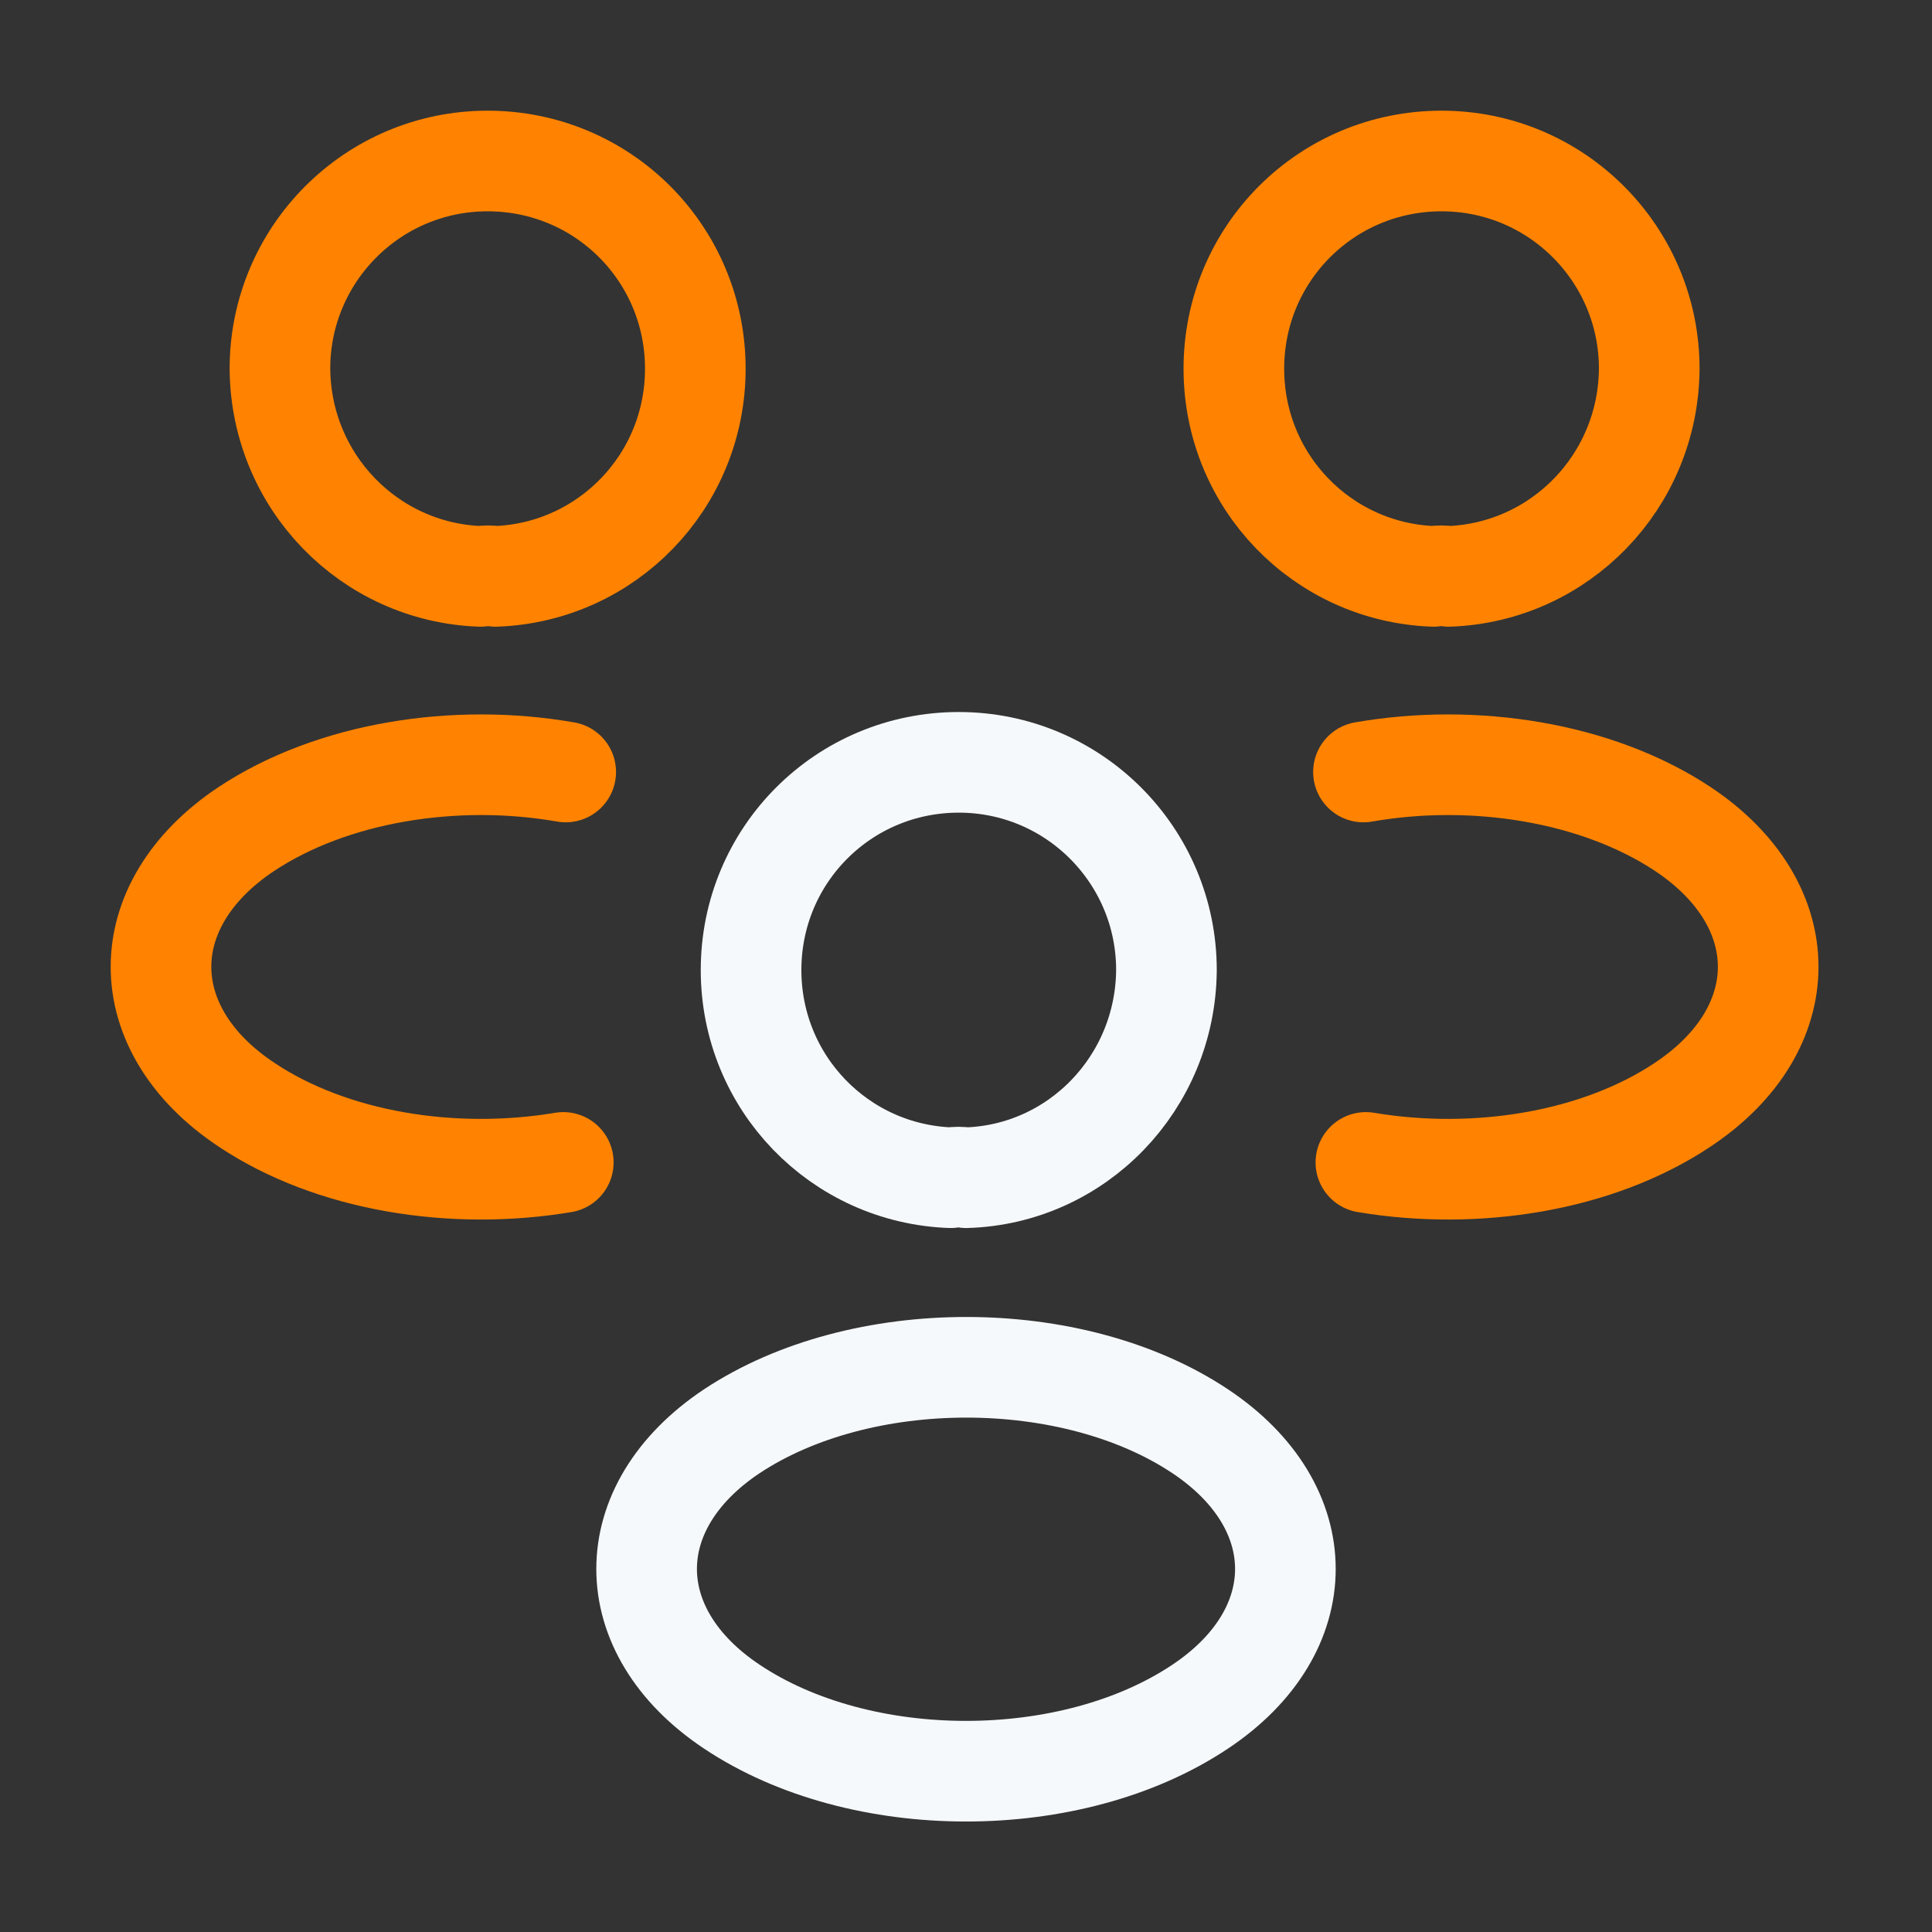
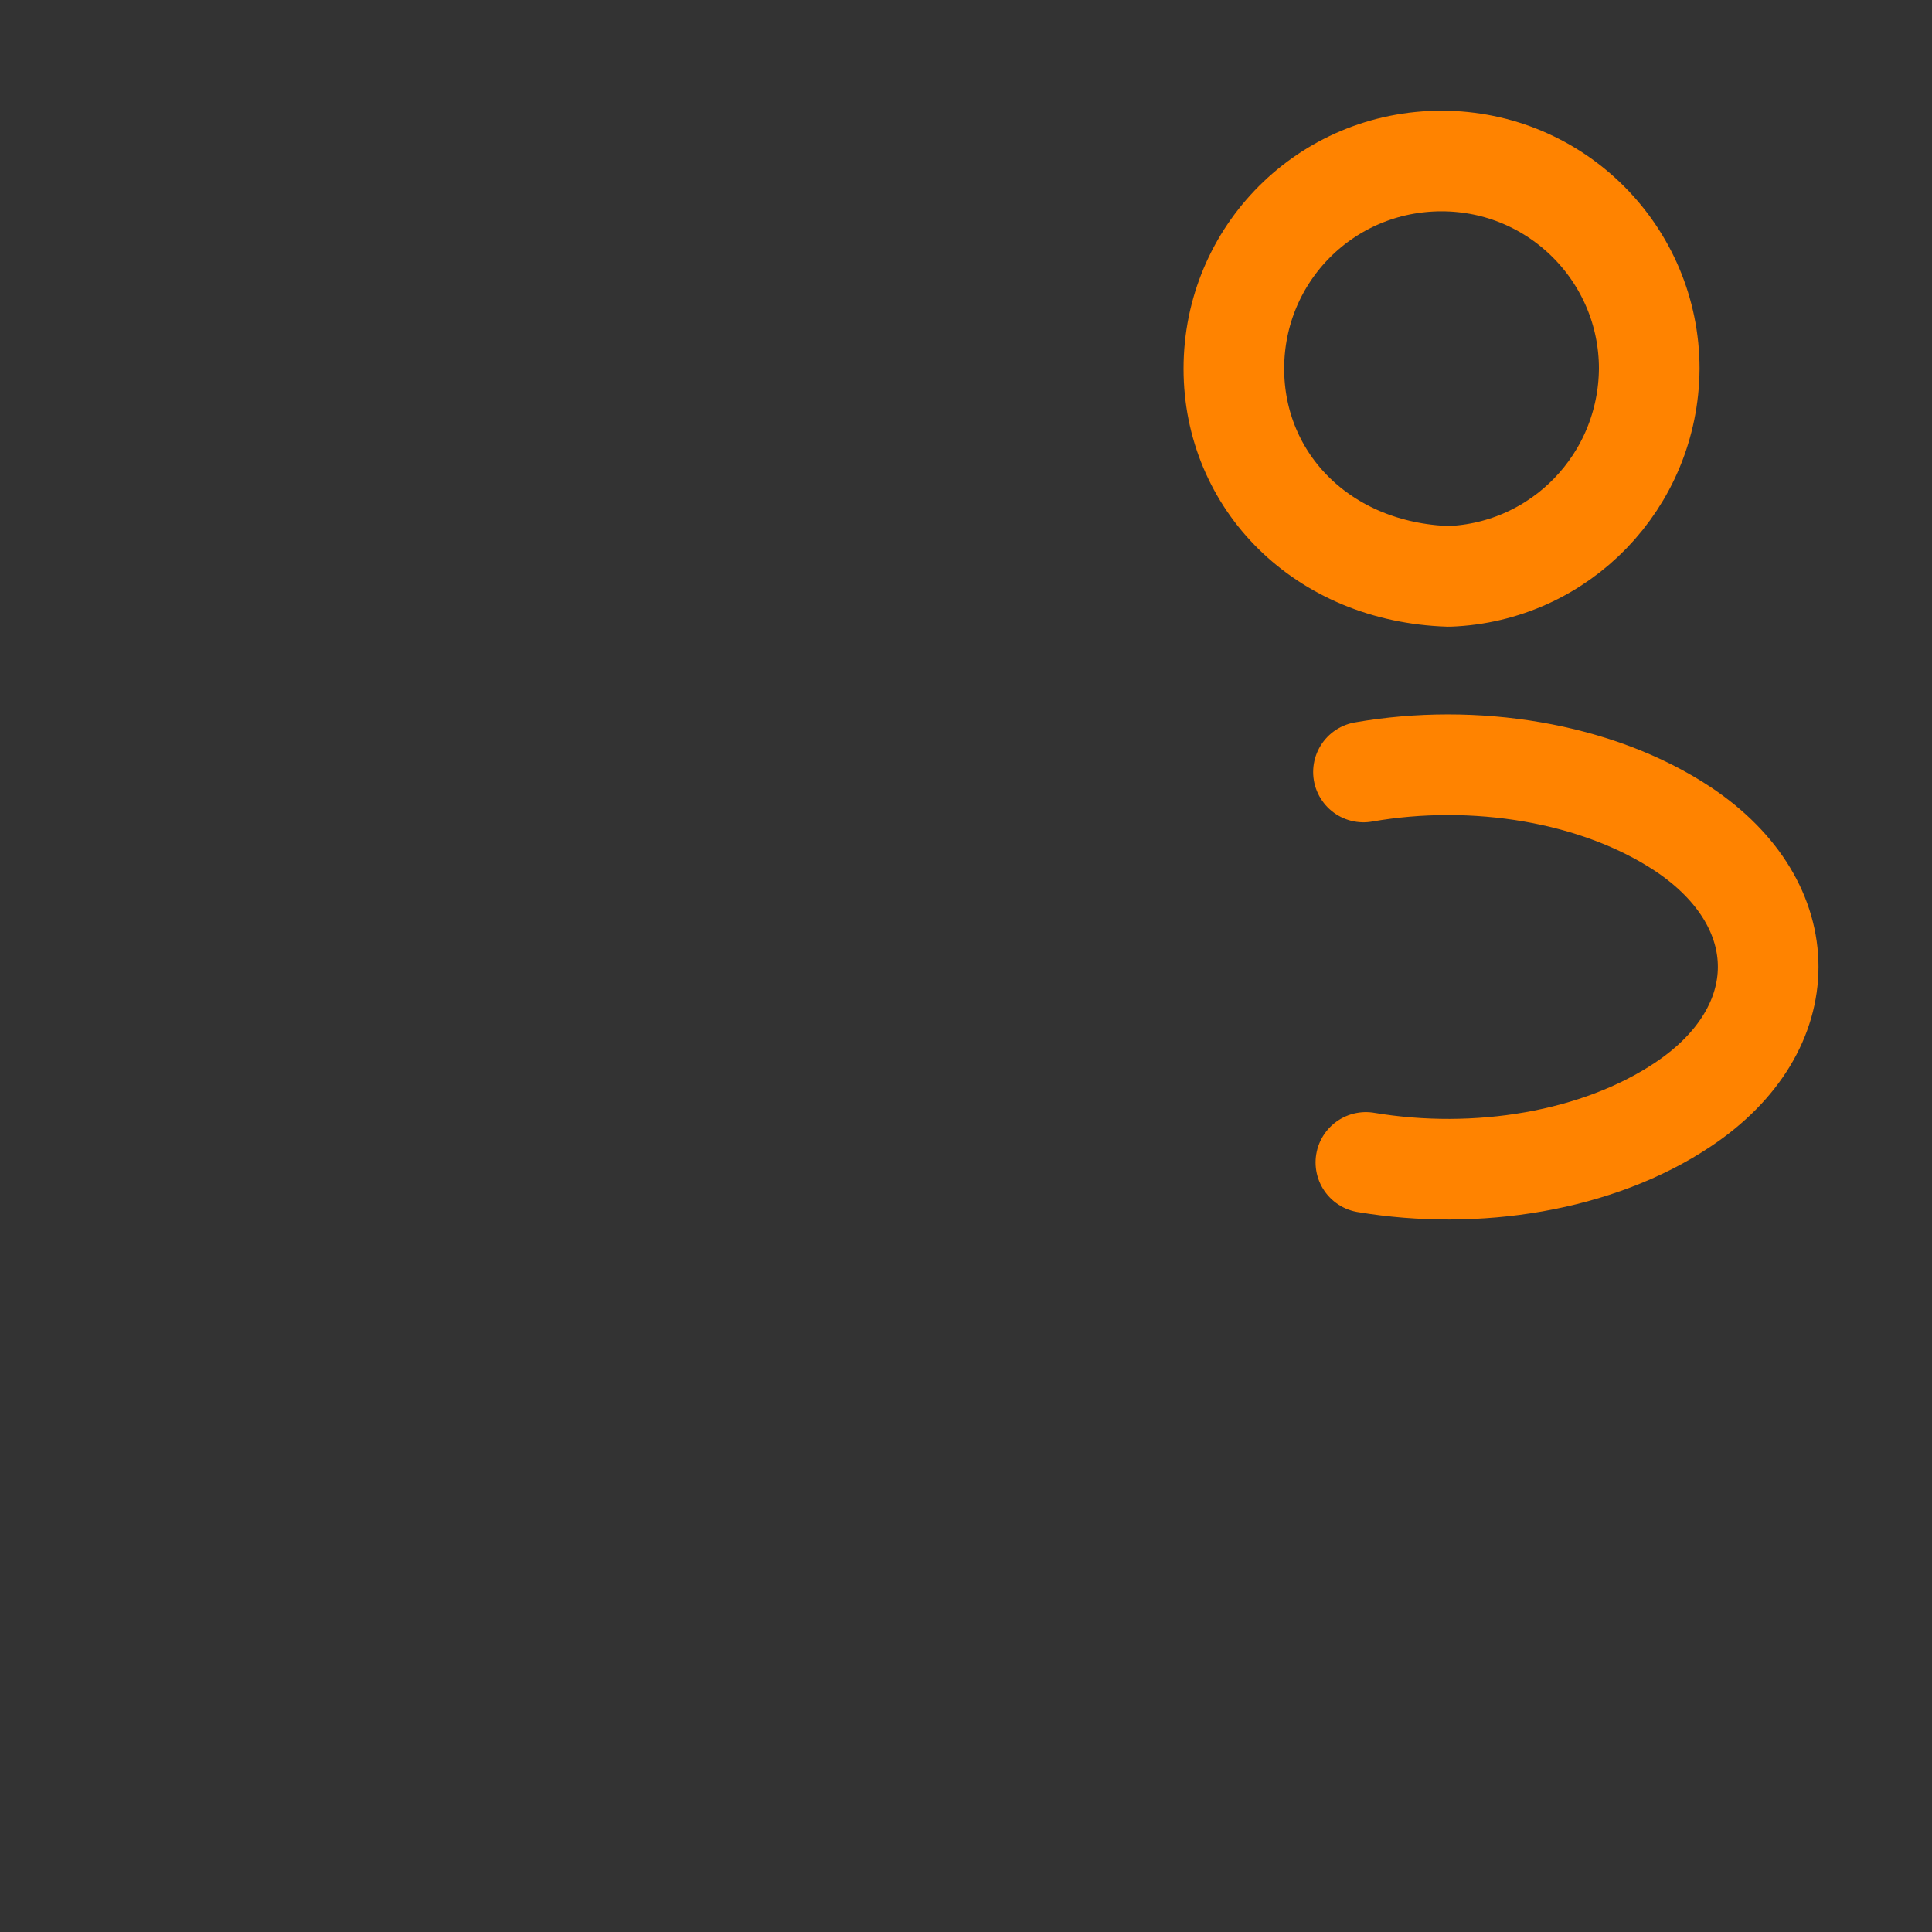
<svg xmlns="http://www.w3.org/2000/svg" width="48" height="48" viewBox="0 0 48 48" fill="none">
  <rect x="0" y="0" width="48" height="48" fill="#333333" stroke="none" />
-   <path d="M35.995 14.32C35.875 14.3 35.735 14.3 35.615 14.32C32.855 14.22 30.655 11.96 30.655 9.16C30.655 6.3 32.955 4 35.815 4C38.675 4 40.975 6.32 40.975 9.16C40.955 11.96 38.755 14.22 35.995 14.32Z" stroke="#FF8300" stroke-width="2.5" stroke-linecap="round" stroke-linejoin="round" />
+   <path d="M35.995 14.32C32.855 14.22 30.655 11.96 30.655 9.16C30.655 6.3 32.955 4 35.815 4C38.675 4 40.975 6.32 40.975 9.16C40.955 11.96 38.755 14.22 35.995 14.32Z" stroke="#FF8300" stroke-width="2.5" stroke-linecap="round" stroke-linejoin="round" />
  <path d="M33.935 28.88C36.675 29.34 39.695 28.86 41.815 27.44C44.635 25.56 44.635 22.48 41.815 20.6C39.675 19.18 36.615 18.7 33.875 19.18" stroke="#FF8300" stroke-width="2.5" stroke-linecap="round" stroke-linejoin="round" />
-   <path d="M11.935 14.32C12.055 14.3 12.195 14.3 12.315 14.32C15.075 14.22 17.275 11.96 17.275 9.16C17.275 6.3 14.975 4 12.115 4C9.255 4 6.955 6.32 6.955 9.16C6.975 11.96 9.175 14.22 11.935 14.32Z" stroke="#FF8300" stroke-width="2.5" stroke-linecap="round" stroke-linejoin="round" />
-   <path d="M13.995 28.88C11.255 29.34 8.235 28.86 6.115 27.44C3.295 25.56 3.295 22.48 6.115 20.6C8.255 19.18 11.315 18.7 14.055 19.18" stroke="#FF8300" stroke-width="2.5" stroke-linecap="round" stroke-linejoin="round" />
-   <path d="M24 29.26C23.88 29.24 23.74 29.24 23.62 29.26C20.86 29.16 18.66 26.9 18.66 24.1C18.66 21.24 20.96 18.94 23.82 18.94C26.68 18.94 28.98 21.26 28.98 24.1C28.96 26.9 26.76 29.18 24 29.26Z" stroke="#F6F9FB" stroke-width="2.5" stroke-linecap="round" stroke-linejoin="round" />
-   <path d="M18.18 35.56C15.36 37.44 15.36 40.52 18.18 42.4C21.38 44.54 26.62 44.54 29.82 42.4C32.64 40.52 32.64 37.44 29.82 35.56C26.64 33.44 21.38 33.44 18.18 35.56Z" stroke="#F6F9FB" stroke-width="2.5" stroke-linecap="round" stroke-linejoin="round" />
</svg>